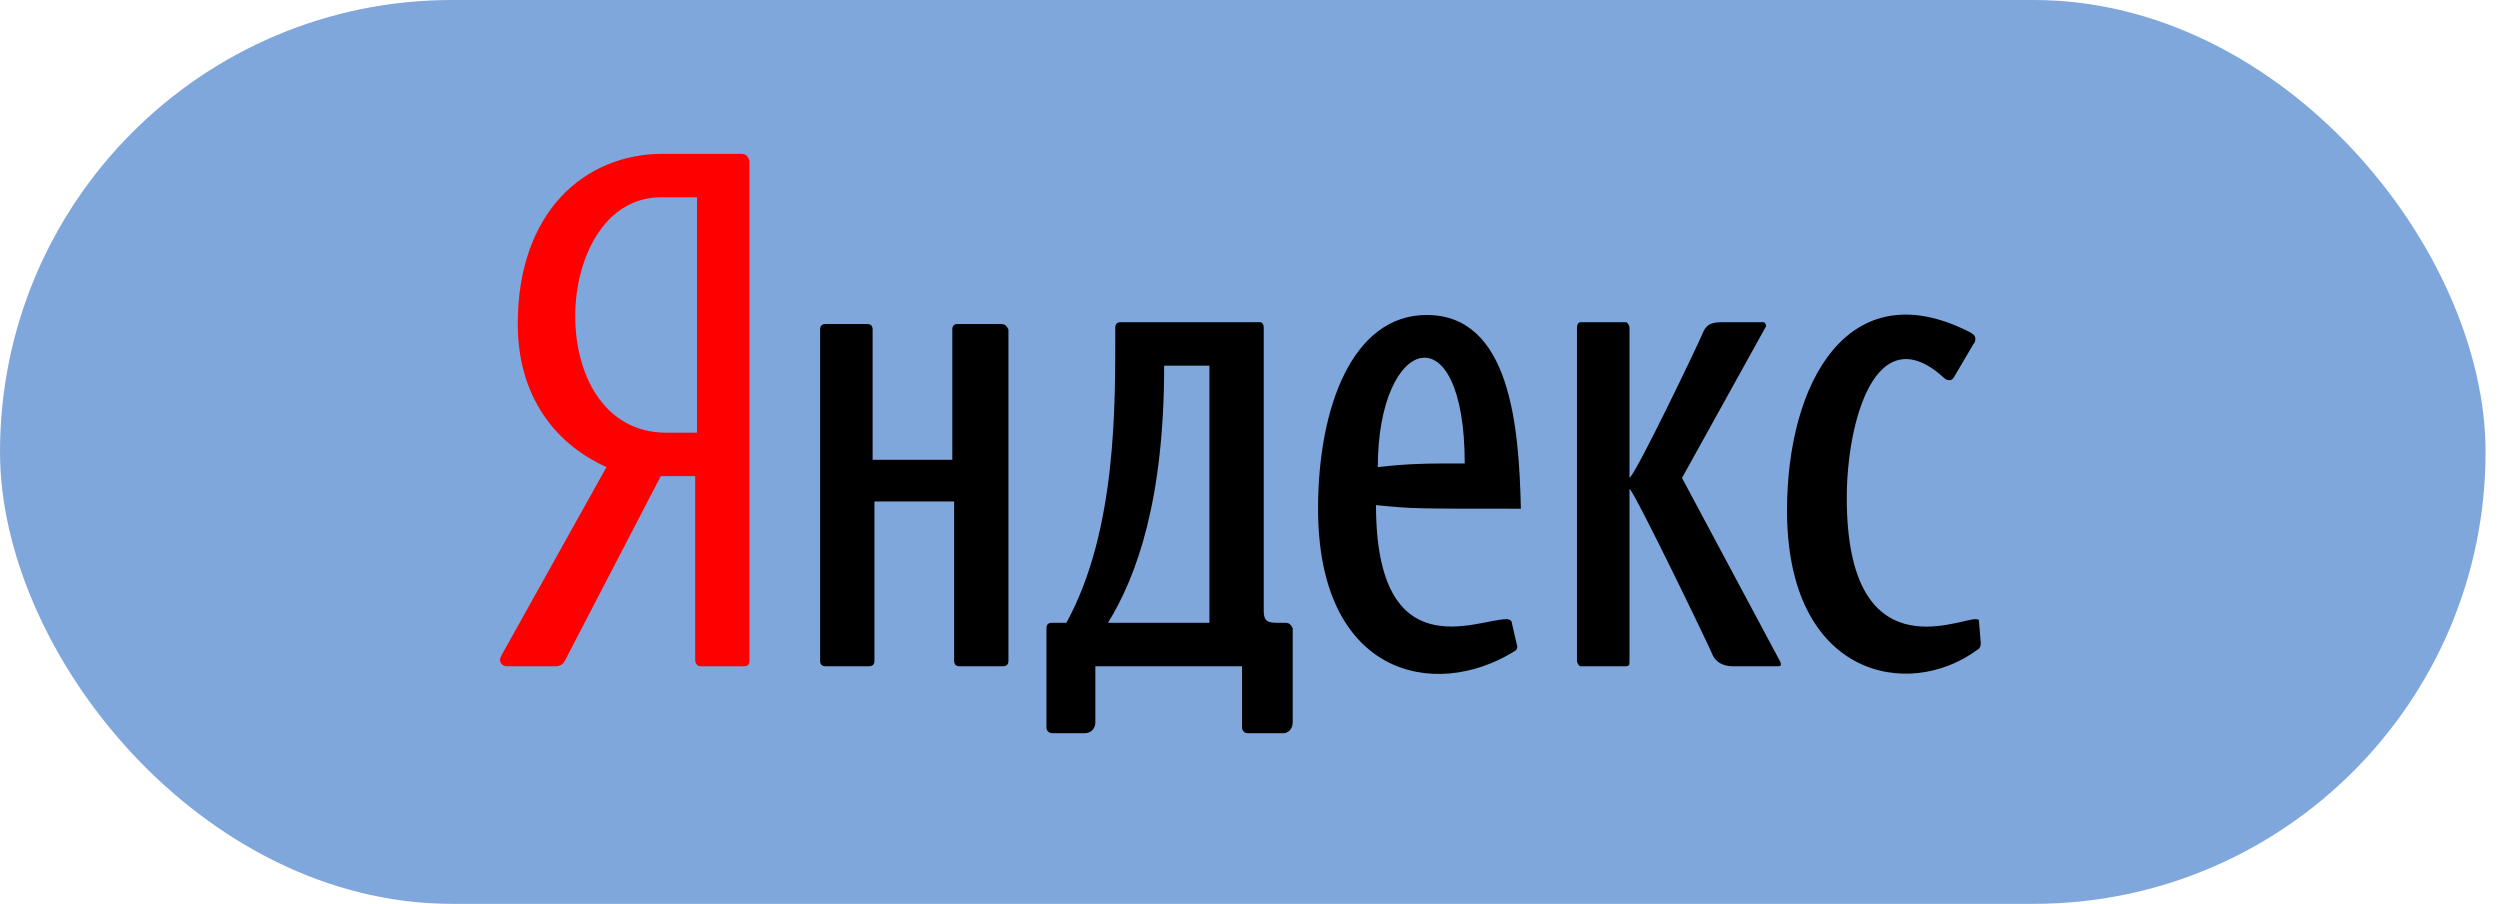
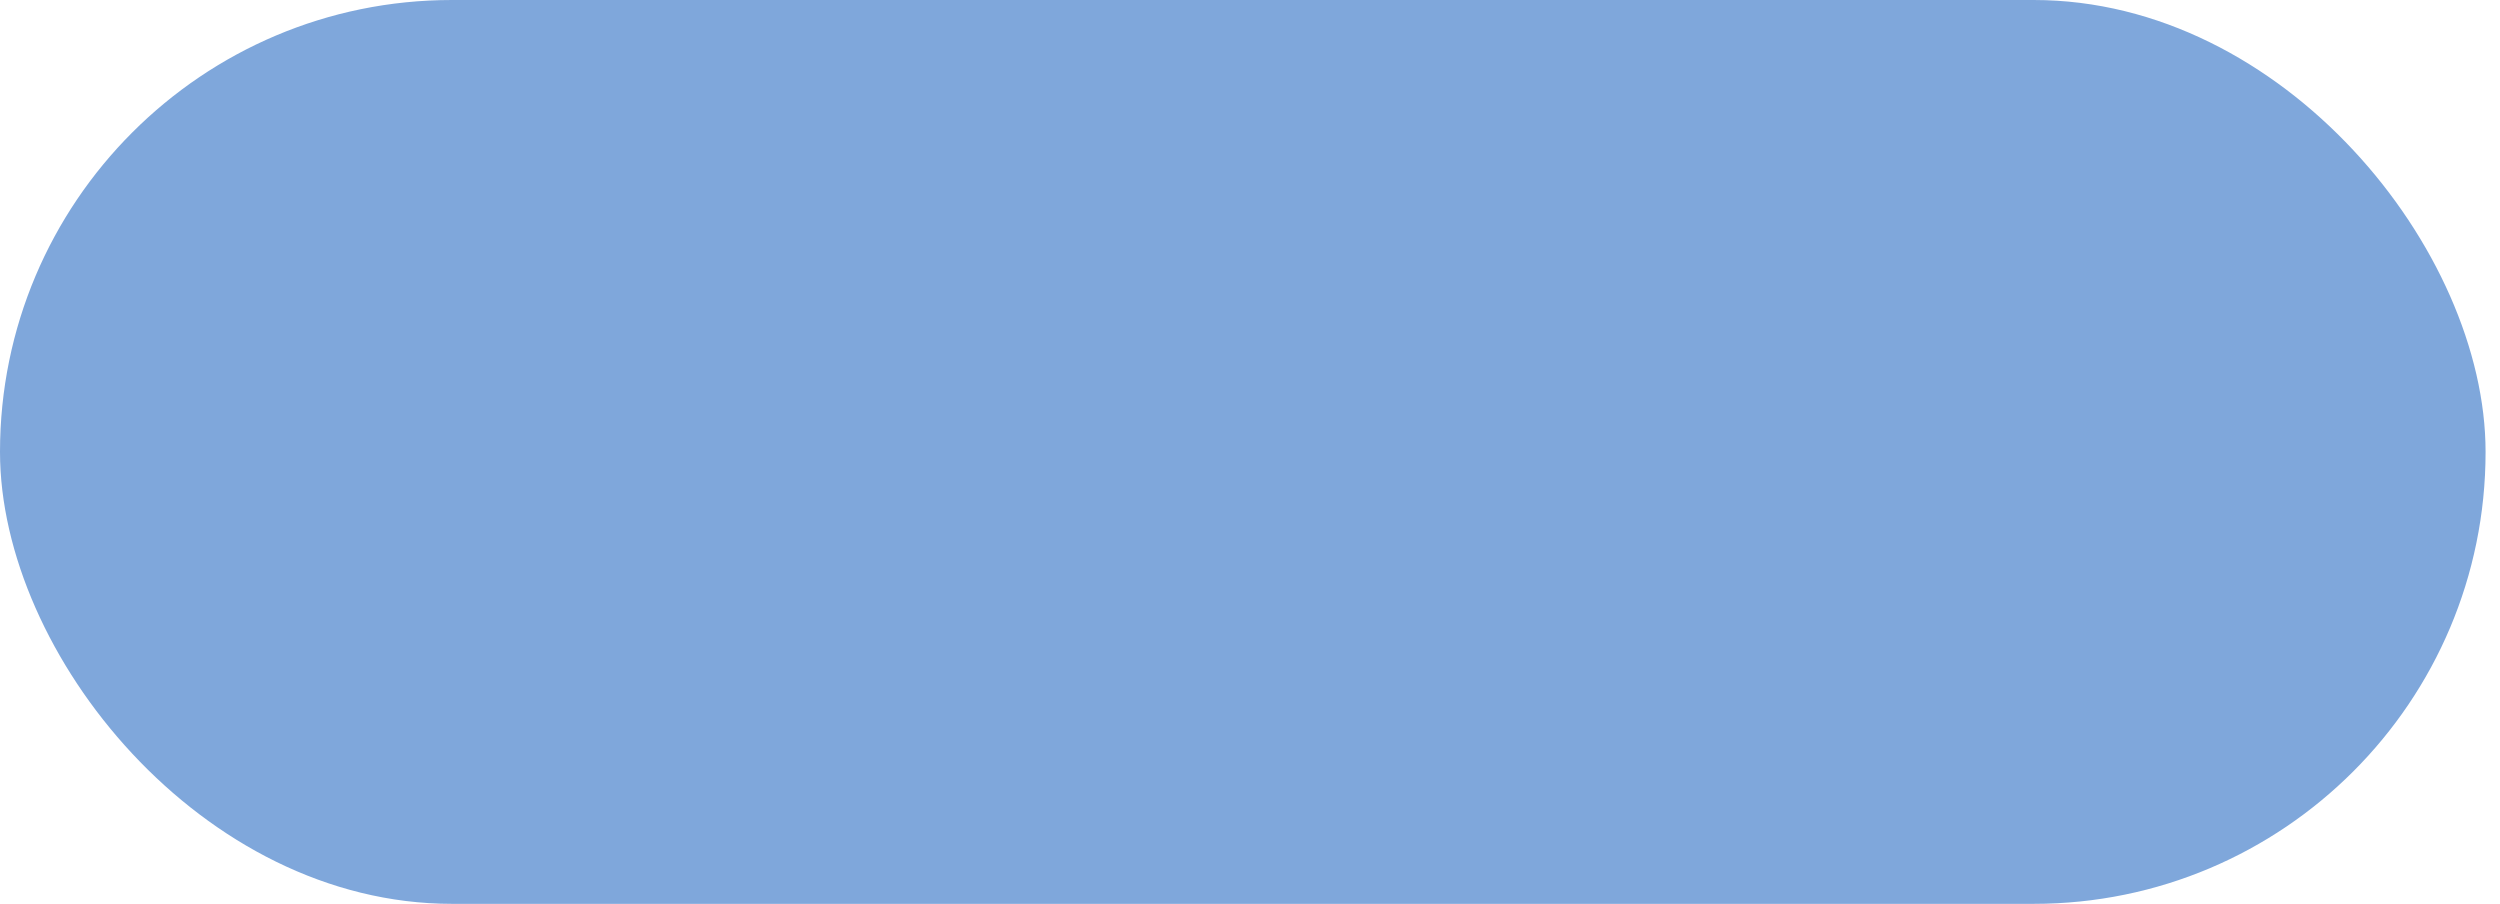
<svg xmlns="http://www.w3.org/2000/svg" width="130" height="47" viewBox="0 0 130 47" fill="none">
  <rect width="129.25" height="47" rx="23.5" fill="#7FA7DB" />
-   <path d="M38.504 8H34.456C30.407 8 26.923 11.013 26.923 16.851C26.923 20.334 28.618 22.971 31.537 24.289L26.076 34.081C25.887 34.363 26.076 34.646 26.358 34.646H28.901C29.089 34.646 29.277 34.552 29.371 34.363L34.361 24.759H36.15V34.363C36.15 34.458 36.245 34.646 36.433 34.646H38.693C38.881 34.646 38.975 34.552 38.975 34.363V8.377C38.881 8.094 38.787 8 38.504 8ZM36.15 22.5H34.644C28.147 22.5 28.618 10.26 34.361 10.26H36.245V22.5H36.15Z" fill="#FF0000" />
-   <path d="M52.062 16.849H49.802C49.614 16.849 49.52 16.944 49.52 17.132V23.911H45.377V17.132C45.377 16.944 45.283 16.849 45.094 16.849H42.929C42.741 16.849 42.647 16.944 42.647 17.132V34.362C42.647 34.55 42.741 34.645 42.929 34.645H45.189C45.377 34.645 45.471 34.55 45.471 34.362V26.077H49.614V34.362C49.614 34.55 49.708 34.645 49.896 34.645H52.156C52.344 34.645 52.439 34.55 52.439 34.362V17.132C52.344 16.944 52.25 16.849 52.062 16.849ZM102.905 32.291C102.905 32.197 102.811 32.197 102.717 32.197C101.776 32.197 96.032 34.927 96.032 25.889C96.032 21.934 97.539 16.379 101.117 19.674C101.211 19.768 101.305 19.768 101.399 19.768C101.493 19.768 101.587 19.674 101.681 19.486L102.623 17.885C102.717 17.791 102.717 17.697 102.717 17.603C102.717 17.415 102.529 17.32 102.341 17.226C96.126 14.119 92.925 19.863 92.925 26.547C92.925 35.21 99.233 36.434 102.811 33.797C102.999 33.703 102.999 33.515 102.999 33.421L102.905 32.291ZM87.464 24.853L91.795 17.038C91.889 16.944 91.795 16.755 91.701 16.755H89.535C88.876 16.755 88.688 16.944 88.5 17.415C88.311 17.885 85.11 24.57 84.734 24.853V17.038C84.734 16.944 84.639 16.755 84.545 16.755H82.191C82.097 16.755 82.003 16.849 82.003 17.038V34.362C82.003 34.456 82.097 34.645 82.191 34.645H84.545C84.734 34.645 84.734 34.55 84.734 34.362V25.418C85.016 25.606 88.971 33.797 89.065 34.08C89.253 34.456 89.63 34.645 90.1 34.645H92.454C92.643 34.645 92.643 34.55 92.548 34.362L87.464 24.853ZM66.844 32.385H66.373C65.809 32.385 65.714 32.197 65.714 31.726V17.038C65.714 16.85 65.62 16.755 65.526 16.755H58.276C58.088 16.755 57.994 16.849 57.994 17.038C57.994 20.992 58.088 27.583 55.451 32.385H54.698C54.51 32.385 54.416 32.479 54.416 32.667V37.846C54.416 38.034 54.604 38.128 54.698 38.128H56.393C56.77 38.128 56.958 37.846 56.958 37.563V34.645H64.585V37.846C64.585 37.94 64.679 38.128 64.867 38.128H66.75C66.938 38.128 67.221 37.94 67.221 37.563V32.667C67.127 32.479 67.033 32.385 66.844 32.385M62.89 32.385H57.617C59.123 29.937 60.536 25.983 60.536 19.015H62.89L62.89 32.385ZM74.188 16.379C70.328 16.379 68.539 21.18 68.539 26.453C68.539 35.115 74.565 36.434 78.708 33.892C78.896 33.797 78.896 33.703 78.896 33.609L78.614 32.385C78.614 32.291 78.519 32.197 78.331 32.197C76.825 32.197 71.552 34.833 71.552 26.265C73.435 26.453 73.435 26.453 79.085 26.453C78.99 22.122 78.52 16.379 74.188 16.379ZM71.646 24.288C71.646 17.414 76.166 16.096 76.166 24.099C74.188 24.099 73.341 24.099 71.646 24.288Z" fill="black" />
</svg>